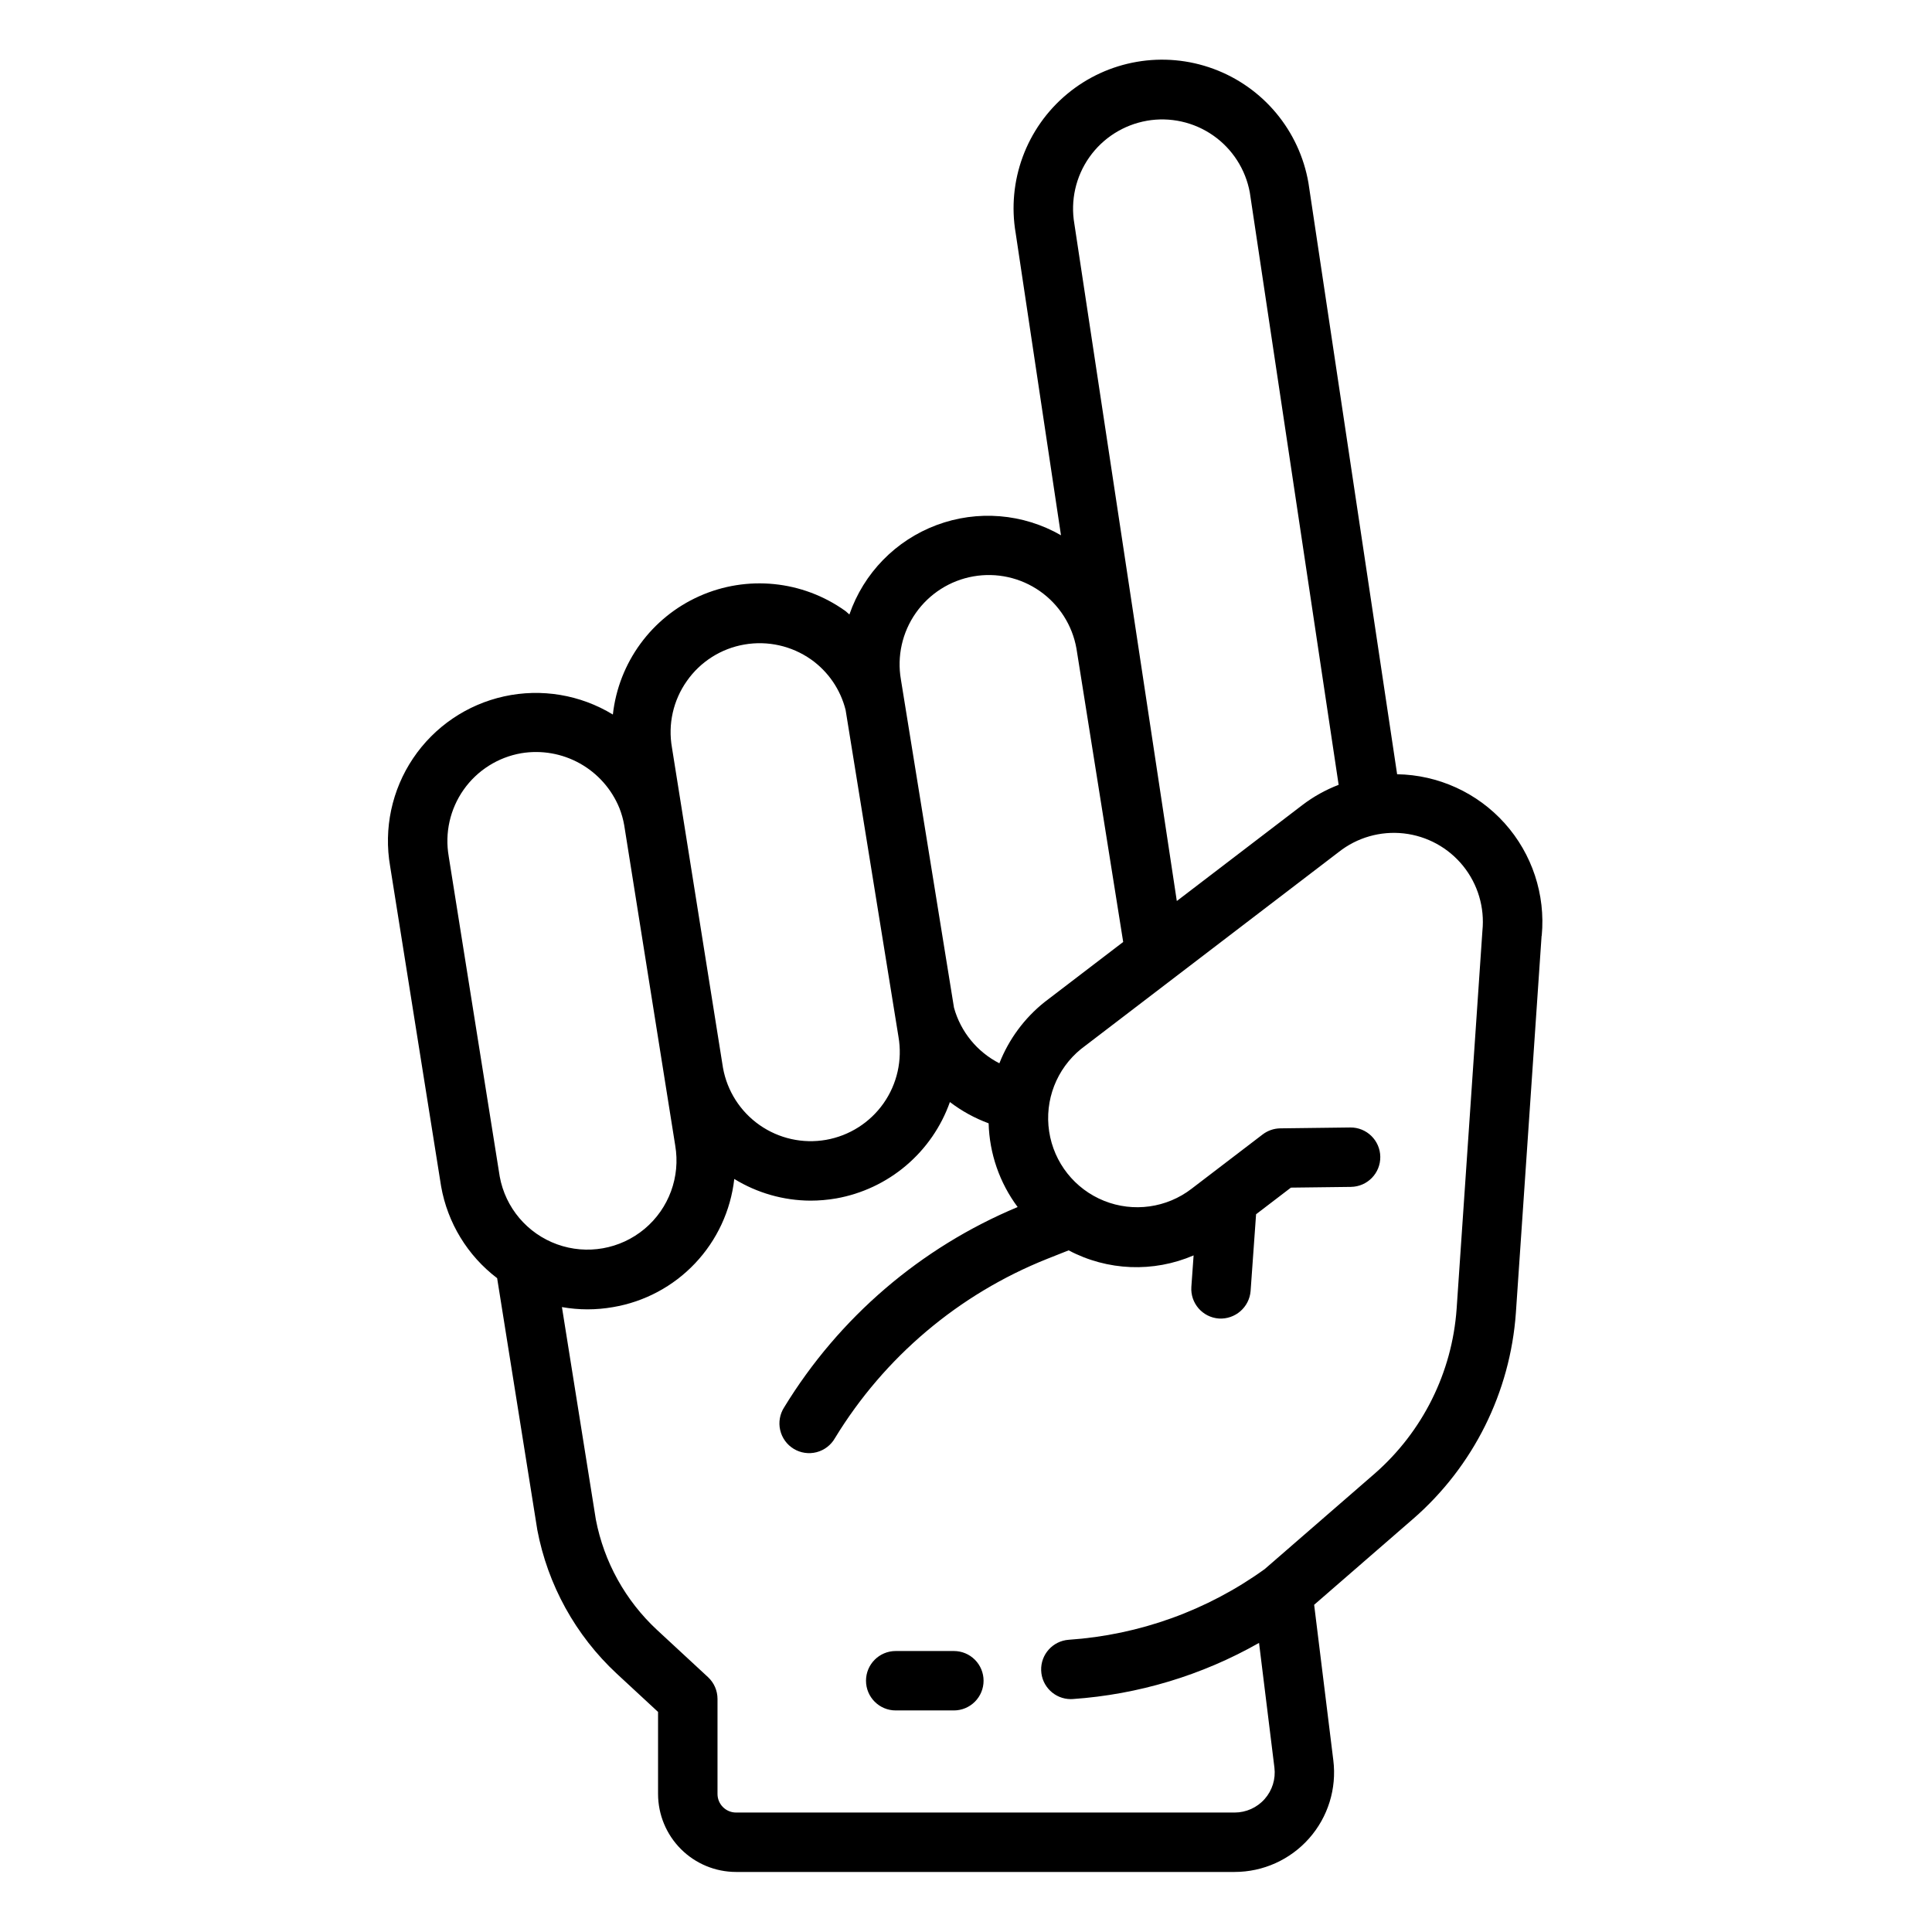
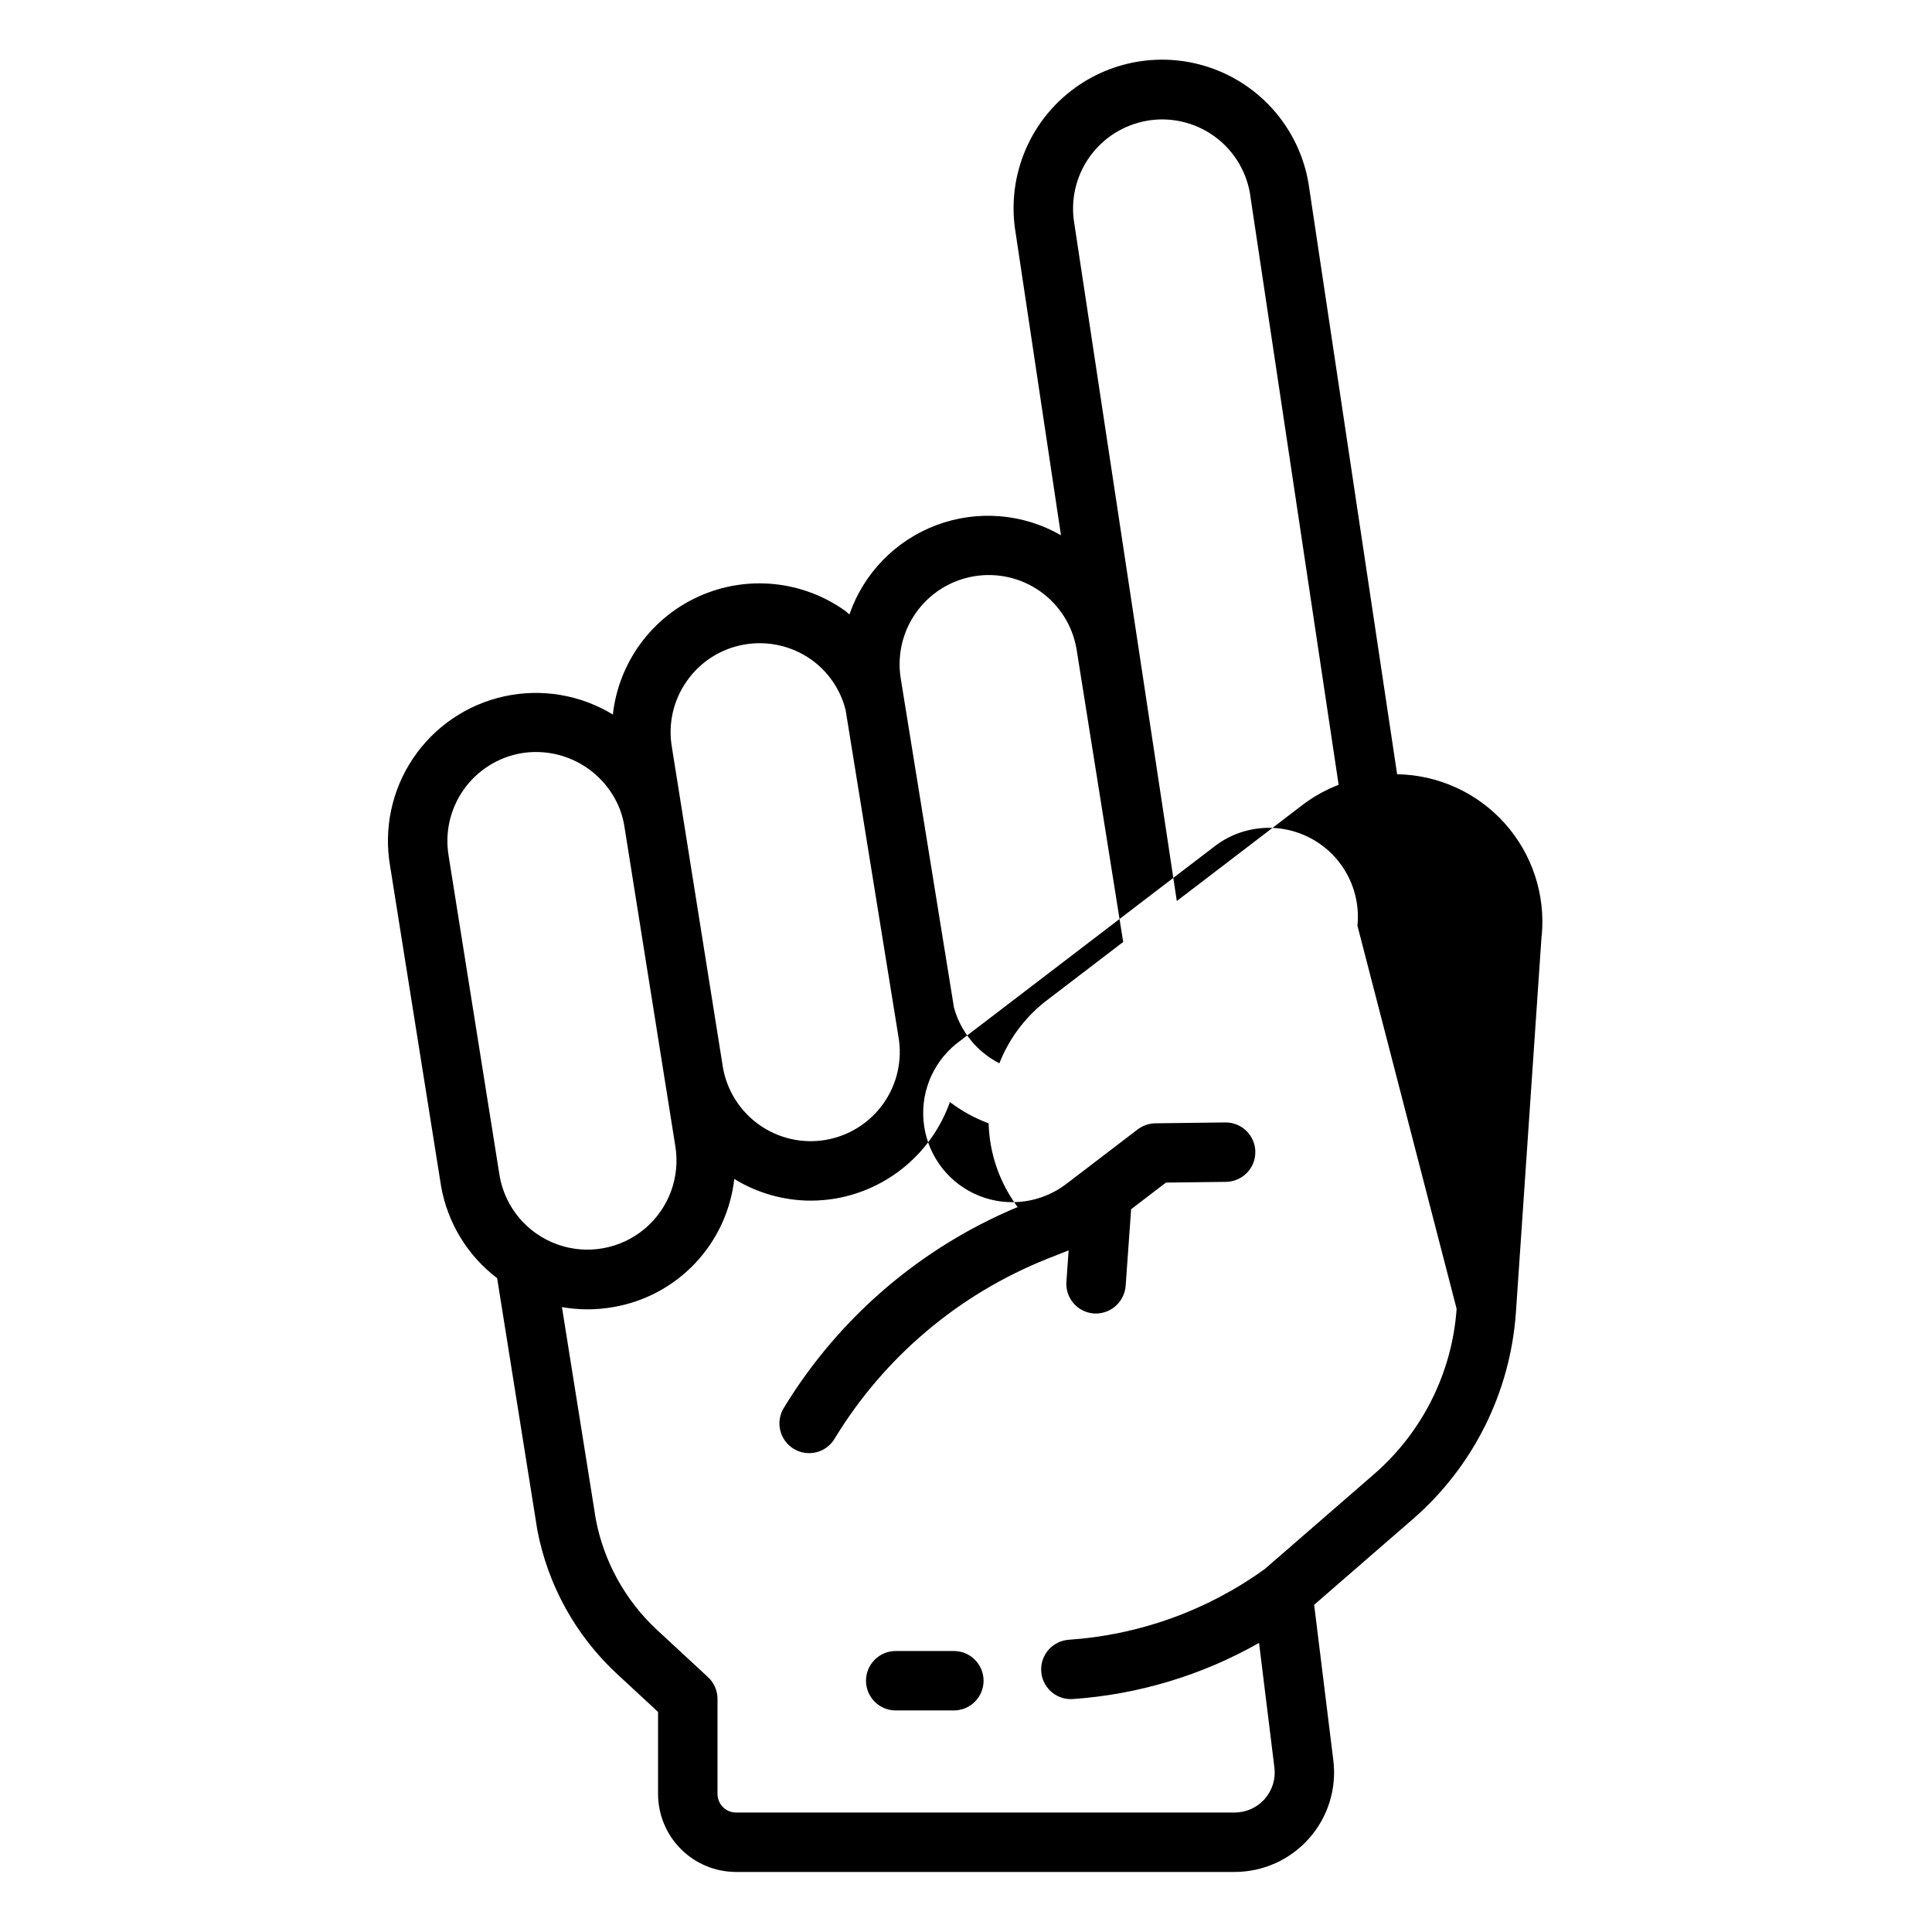
<svg xmlns="http://www.w3.org/2000/svg" fill="#000000" width="800px" height="800px" version="1.1" viewBox="144 144 512 512">
-   <path d="m552.58 391.93c1.016-10.852-2.543-21.633-9.82-29.75-7.277-8.113-17.609-12.824-28.508-12.996l-23.496-156.68c-2.383-13.859-11.977-25.395-25.172-30.258-13.191-4.867-27.98-2.324-38.789 6.668-10.812 8.992-16.004 23.07-13.621 36.93l11.996 80.008c-10.039-5.773-22.133-6.762-32.977-2.699-10.844 4.059-19.312 12.746-23.094 23.691-0.398-0.305-0.719-0.684-1.129-0.973v0.004c-11.285-8.055-25.988-9.531-38.645-3.879-12.66 5.652-21.375 17.586-22.91 31.363-8.621-5.254-18.938-6.981-28.801-4.816-9.863 2.16-18.512 8.047-24.145 16.426-5.633 8.383-7.812 18.613-6.086 28.562l13.516 84.859c1.711 9.691 7.012 18.383 14.848 24.34l10.637 66.656h-0.004c2.769 14.633 10.145 27.996 21.051 38.141l10.961 10.152v21.746c0.008 5.481 2.188 10.73 6.059 14.605 3.875 3.875 9.129 6.055 14.605 6.059h132.12c7.559 0.004 14.75-3.238 19.754-8.898 5.008-5.66 7.344-13.195 6.414-20.695l-5.082-41.207 26.316-22.848v0.004c15.895-13.875 25.652-33.477 27.145-54.52l6.812-99.879zm-104.65-215.93c6.137-1.07 12.449 0.328 17.562 3.891 5.109 3.562 8.605 9.004 9.723 15.133l23.539 156.97-0.004-0.004c-3.453 1.32-6.699 3.133-9.637 5.379l-33.246 25.41-27.148-179.45c-1.07-6.172 0.352-12.512 3.953-17.637 3.602-5.121 9.09-8.605 15.258-9.688zm-45.973 120.75v-0.004c6.152-1.082 12.484 0.32 17.602 3.898 5.121 3.582 8.609 9.043 9.707 15.195l12.391 77.793-20.816 15.91c-5.356 4.266-9.492 9.867-11.996 16.242-5.894-3.012-10.258-8.355-12.027-14.734l-14.07-86.977c-1.066-6.172 0.355-12.516 3.957-17.637 3.602-5.121 9.086-8.609 15.254-9.691zm-75.945 27.738c3.59-5.137 9.086-8.625 15.262-9.684 6.172-1.07 12.516 0.348 17.641 3.945 4.566 3.227 7.824 7.984 9.18 13.41l14.008 86.594c1.07 6.168-0.352 12.512-3.953 17.633-3.602 5.121-9.086 8.605-15.254 9.688-6.152 1.074-12.473-0.336-17.59-3.914-5.113-3.574-8.605-9.031-9.707-15.176l-13.523-84.859v-0.004c-1.094-6.168 0.324-12.516 3.941-17.633zm-63.102 46.445h0.004c-1.078-6.172 0.344-12.516 3.945-17.637 3.602-5.125 9.094-8.605 15.262-9.68 5.344-0.891 10.832 0.066 15.562 2.707 4.731 2.644 8.418 6.816 10.465 11.832 0.578 1.473 1.008 2.996 1.277 4.551l13.516 84.859v0.004c1.418 8.285-1.676 16.699-8.121 22.094-6.449 5.394-15.273 6.953-23.18 4.098s-13.699-9.699-15.207-17.965zm267.11 119.92c-1.191 16.867-9.012 32.578-21.75 43.699l-29.137 25.297v-0.004c-15.215 10.961-33.195 17.441-51.906 18.711-4.223 0.301-7.453 3.887-7.309 8.121 0.141 4.231 3.606 7.59 7.84 7.606 0.176 0 0.359-0.008 0.547-0.02 17.355-1.199 34.223-6.281 49.352-14.879l4.074 33.035v0.004c0.375 3.019-0.566 6.055-2.586 8.336-2.016 2.281-4.914 3.582-7.961 3.582h-132.12c-2.715-0.004-4.918-2.203-4.918-4.922v-25.191 0.004c0-2.195-0.914-4.285-2.519-5.777l-13.488-12.488c-8.387-7.781-14.074-18.035-16.234-29.273l-8.988-56.305c2.231 0.395 4.488 0.598 6.75 0.602 2.273 0 4.543-0.199 6.781-0.59 8.32-1.402 15.957-5.477 21.754-11.605 5.801-6.129 9.445-13.98 10.387-22.363 6.07 3.727 13.047 5.715 20.172 5.75 2.293 0 4.582-0.199 6.844-0.59 6.828-1.215 13.215-4.219 18.508-8.707s9.305-10.293 11.621-16.836c3.121 2.383 6.578 4.281 10.262 5.641 0.215 8.012 2.902 15.762 7.691 22.188-25.699 10.723-47.355 29.297-61.867 53.062-1.156 1.789-1.543 3.965-1.066 6.039 0.473 2.078 1.77 3.871 3.59 4.977 1.816 1.102 4.008 1.422 6.066 0.887 2.059-0.535 3.812-1.883 4.863-3.734 13.109-21.508 32.848-38.176 56.242-47.5l5.684-2.254c10.27 5.441 22.445 5.93 33.117 1.336l-0.594 8.316c-0.309 4.336 2.953 8.102 7.289 8.414 4.32 0.266 8.059-2.977 8.41-7.289l1.453-20.344 9.23-7.055 15.914-0.195v-0.004c4.348-0.055 7.828-3.621 7.773-7.969-0.055-4.348-3.625-7.828-7.973-7.773l-18.52 0.23c-1.695 0.023-3.336 0.59-4.684 1.617l-18.805 14.367h0.004c-6.625 5.113-15.461 6.34-23.227 3.223-7.766-3.117-13.301-10.113-14.551-18.387-1.254-8.273 1.969-16.59 8.465-21.863l68.273-52.184c4.871-3.852 11.066-5.621 17.238-4.934 6.172 0.691 11.824 3.789 15.727 8.617 3.902 4.832 5.742 11.008 5.117 17.188zm-125.36 98.559-0.004-0.004c0 2.09-0.828 4.09-2.305 5.566-1.477 1.477-3.481 2.309-5.566 2.309h-15.414c-4.348 0-7.871-3.527-7.871-7.875 0-4.348 3.523-7.871 7.871-7.871h15.414c2.086 0 4.09 0.828 5.566 2.305 1.477 1.477 2.305 3.481 2.305 5.566z" />
+   <path d="m552.58 391.93c1.016-10.852-2.543-21.633-9.82-29.75-7.277-8.113-17.609-12.824-28.508-12.996l-23.496-156.68c-2.383-13.859-11.977-25.395-25.172-30.258-13.191-4.867-27.98-2.324-38.789 6.668-10.812 8.992-16.004 23.07-13.621 36.93l11.996 80.008c-10.039-5.773-22.133-6.762-32.977-2.699-10.844 4.059-19.312 12.746-23.094 23.691-0.398-0.305-0.719-0.684-1.129-0.973v0.004c-11.285-8.055-25.988-9.531-38.645-3.879-12.66 5.652-21.375 17.586-22.91 31.363-8.621-5.254-18.938-6.981-28.801-4.816-9.863 2.16-18.512 8.047-24.145 16.426-5.633 8.383-7.812 18.613-6.086 28.562l13.516 84.859c1.711 9.691 7.012 18.383 14.848 24.34l10.637 66.656h-0.004c2.769 14.633 10.145 27.996 21.051 38.141l10.961 10.152v21.746c0.008 5.481 2.188 10.73 6.059 14.605 3.875 3.875 9.129 6.055 14.605 6.059h132.12c7.559 0.004 14.75-3.238 19.754-8.898 5.008-5.66 7.344-13.195 6.414-20.695l-5.082-41.207 26.316-22.848v0.004c15.895-13.875 25.652-33.477 27.145-54.52l6.812-99.879zm-104.65-215.93c6.137-1.07 12.449 0.328 17.562 3.891 5.109 3.562 8.605 9.004 9.723 15.133l23.539 156.97-0.004-0.004c-3.453 1.32-6.699 3.133-9.637 5.379l-33.246 25.41-27.148-179.45c-1.07-6.172 0.352-12.512 3.953-17.637 3.602-5.121 9.09-8.605 15.258-9.688zm-45.973 120.75v-0.004c6.152-1.082 12.484 0.32 17.602 3.898 5.121 3.582 8.609 9.043 9.707 15.195l12.391 77.793-20.816 15.91c-5.356 4.266-9.492 9.867-11.996 16.242-5.894-3.012-10.258-8.355-12.027-14.734l-14.07-86.977c-1.066-6.172 0.355-12.516 3.957-17.637 3.602-5.121 9.086-8.609 15.254-9.691zm-75.945 27.738c3.59-5.137 9.086-8.625 15.262-9.684 6.172-1.07 12.516 0.348 17.641 3.945 4.566 3.227 7.824 7.984 9.18 13.41l14.008 86.594c1.07 6.168-0.352 12.512-3.953 17.633-3.602 5.121-9.086 8.605-15.254 9.688-6.152 1.074-12.473-0.336-17.59-3.914-5.113-3.574-8.605-9.031-9.707-15.176l-13.523-84.859v-0.004c-1.094-6.168 0.324-12.516 3.941-17.633zm-63.102 46.445h0.004c-1.078-6.172 0.344-12.516 3.945-17.637 3.602-5.125 9.094-8.605 15.262-9.68 5.344-0.891 10.832 0.066 15.562 2.707 4.731 2.644 8.418 6.816 10.465 11.832 0.578 1.473 1.008 2.996 1.277 4.551l13.516 84.859v0.004c1.418 8.285-1.676 16.699-8.121 22.094-6.449 5.394-15.273 6.953-23.18 4.098s-13.699-9.699-15.207-17.965zm267.11 119.92c-1.191 16.867-9.012 32.578-21.75 43.699l-29.137 25.297v-0.004c-15.215 10.961-33.195 17.441-51.906 18.711-4.223 0.301-7.453 3.887-7.309 8.121 0.141 4.231 3.606 7.59 7.84 7.606 0.176 0 0.359-0.008 0.547-0.02 17.355-1.199 34.223-6.281 49.352-14.879l4.074 33.035v0.004c0.375 3.019-0.566 6.055-2.586 8.336-2.016 2.281-4.914 3.582-7.961 3.582h-132.12c-2.715-0.004-4.918-2.203-4.918-4.922v-25.191 0.004c0-2.195-0.914-4.285-2.519-5.777l-13.488-12.488c-8.387-7.781-14.074-18.035-16.234-29.273l-8.988-56.305c2.231 0.395 4.488 0.598 6.75 0.602 2.273 0 4.543-0.199 6.781-0.59 8.32-1.402 15.957-5.477 21.754-11.605 5.801-6.129 9.445-13.98 10.387-22.363 6.07 3.727 13.047 5.715 20.172 5.75 2.293 0 4.582-0.199 6.844-0.59 6.828-1.215 13.215-4.219 18.508-8.707s9.305-10.293 11.621-16.836c3.121 2.383 6.578 4.281 10.262 5.641 0.215 8.012 2.902 15.762 7.691 22.188-25.699 10.723-47.355 29.297-61.867 53.062-1.156 1.789-1.543 3.965-1.066 6.039 0.473 2.078 1.77 3.871 3.59 4.977 1.816 1.102 4.008 1.422 6.066 0.887 2.059-0.535 3.812-1.883 4.863-3.734 13.109-21.508 32.848-38.176 56.242-47.5l5.684-2.254l-0.594 8.316c-0.309 4.336 2.953 8.102 7.289 8.414 4.32 0.266 8.059-2.977 8.41-7.289l1.453-20.344 9.23-7.055 15.914-0.195v-0.004c4.348-0.055 7.828-3.621 7.773-7.969-0.055-4.348-3.625-7.828-7.973-7.773l-18.52 0.23c-1.695 0.023-3.336 0.59-4.684 1.617l-18.805 14.367h0.004c-6.625 5.113-15.461 6.34-23.227 3.223-7.766-3.117-13.301-10.113-14.551-18.387-1.254-8.273 1.969-16.59 8.465-21.863l68.273-52.184c4.871-3.852 11.066-5.621 17.238-4.934 6.172 0.691 11.824 3.789 15.727 8.617 3.902 4.832 5.742 11.008 5.117 17.188zm-125.36 98.559-0.004-0.004c0 2.09-0.828 4.09-2.305 5.566-1.477 1.477-3.481 2.309-5.566 2.309h-15.414c-4.348 0-7.871-3.527-7.871-7.875 0-4.348 3.523-7.871 7.871-7.871h15.414c2.086 0 4.09 0.828 5.566 2.305 1.477 1.477 2.305 3.481 2.305 5.566z" />
</svg>